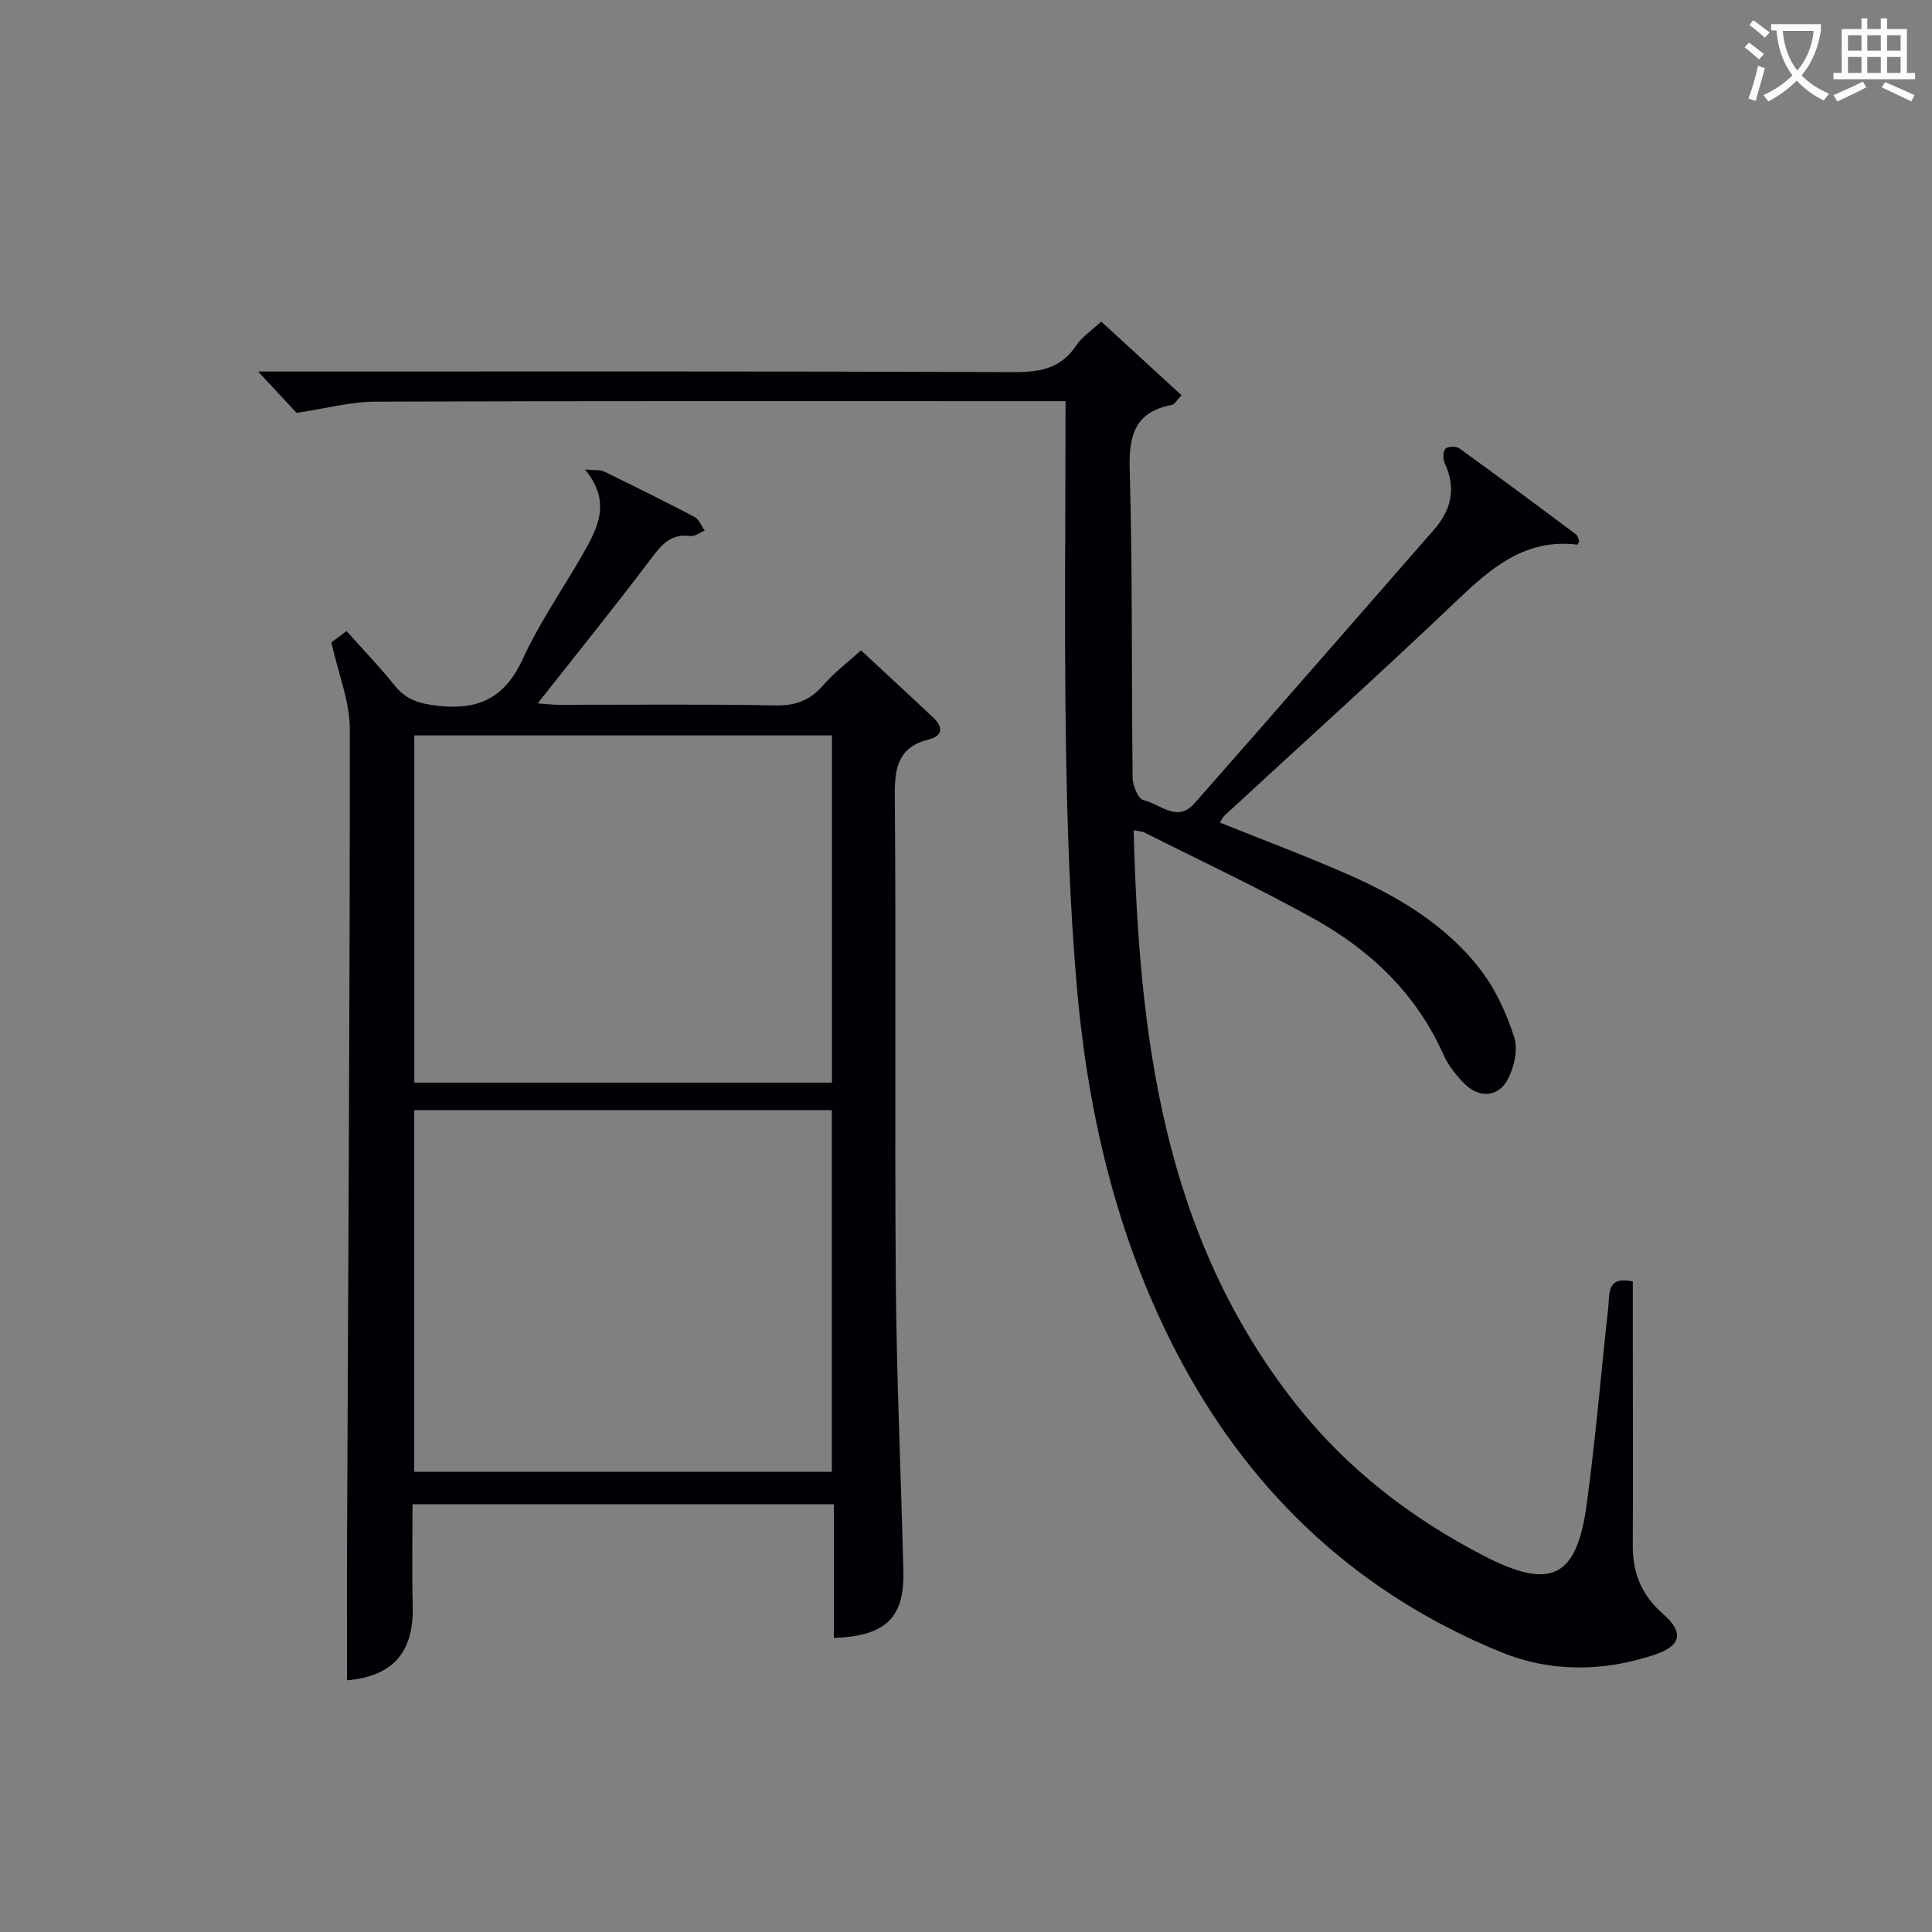
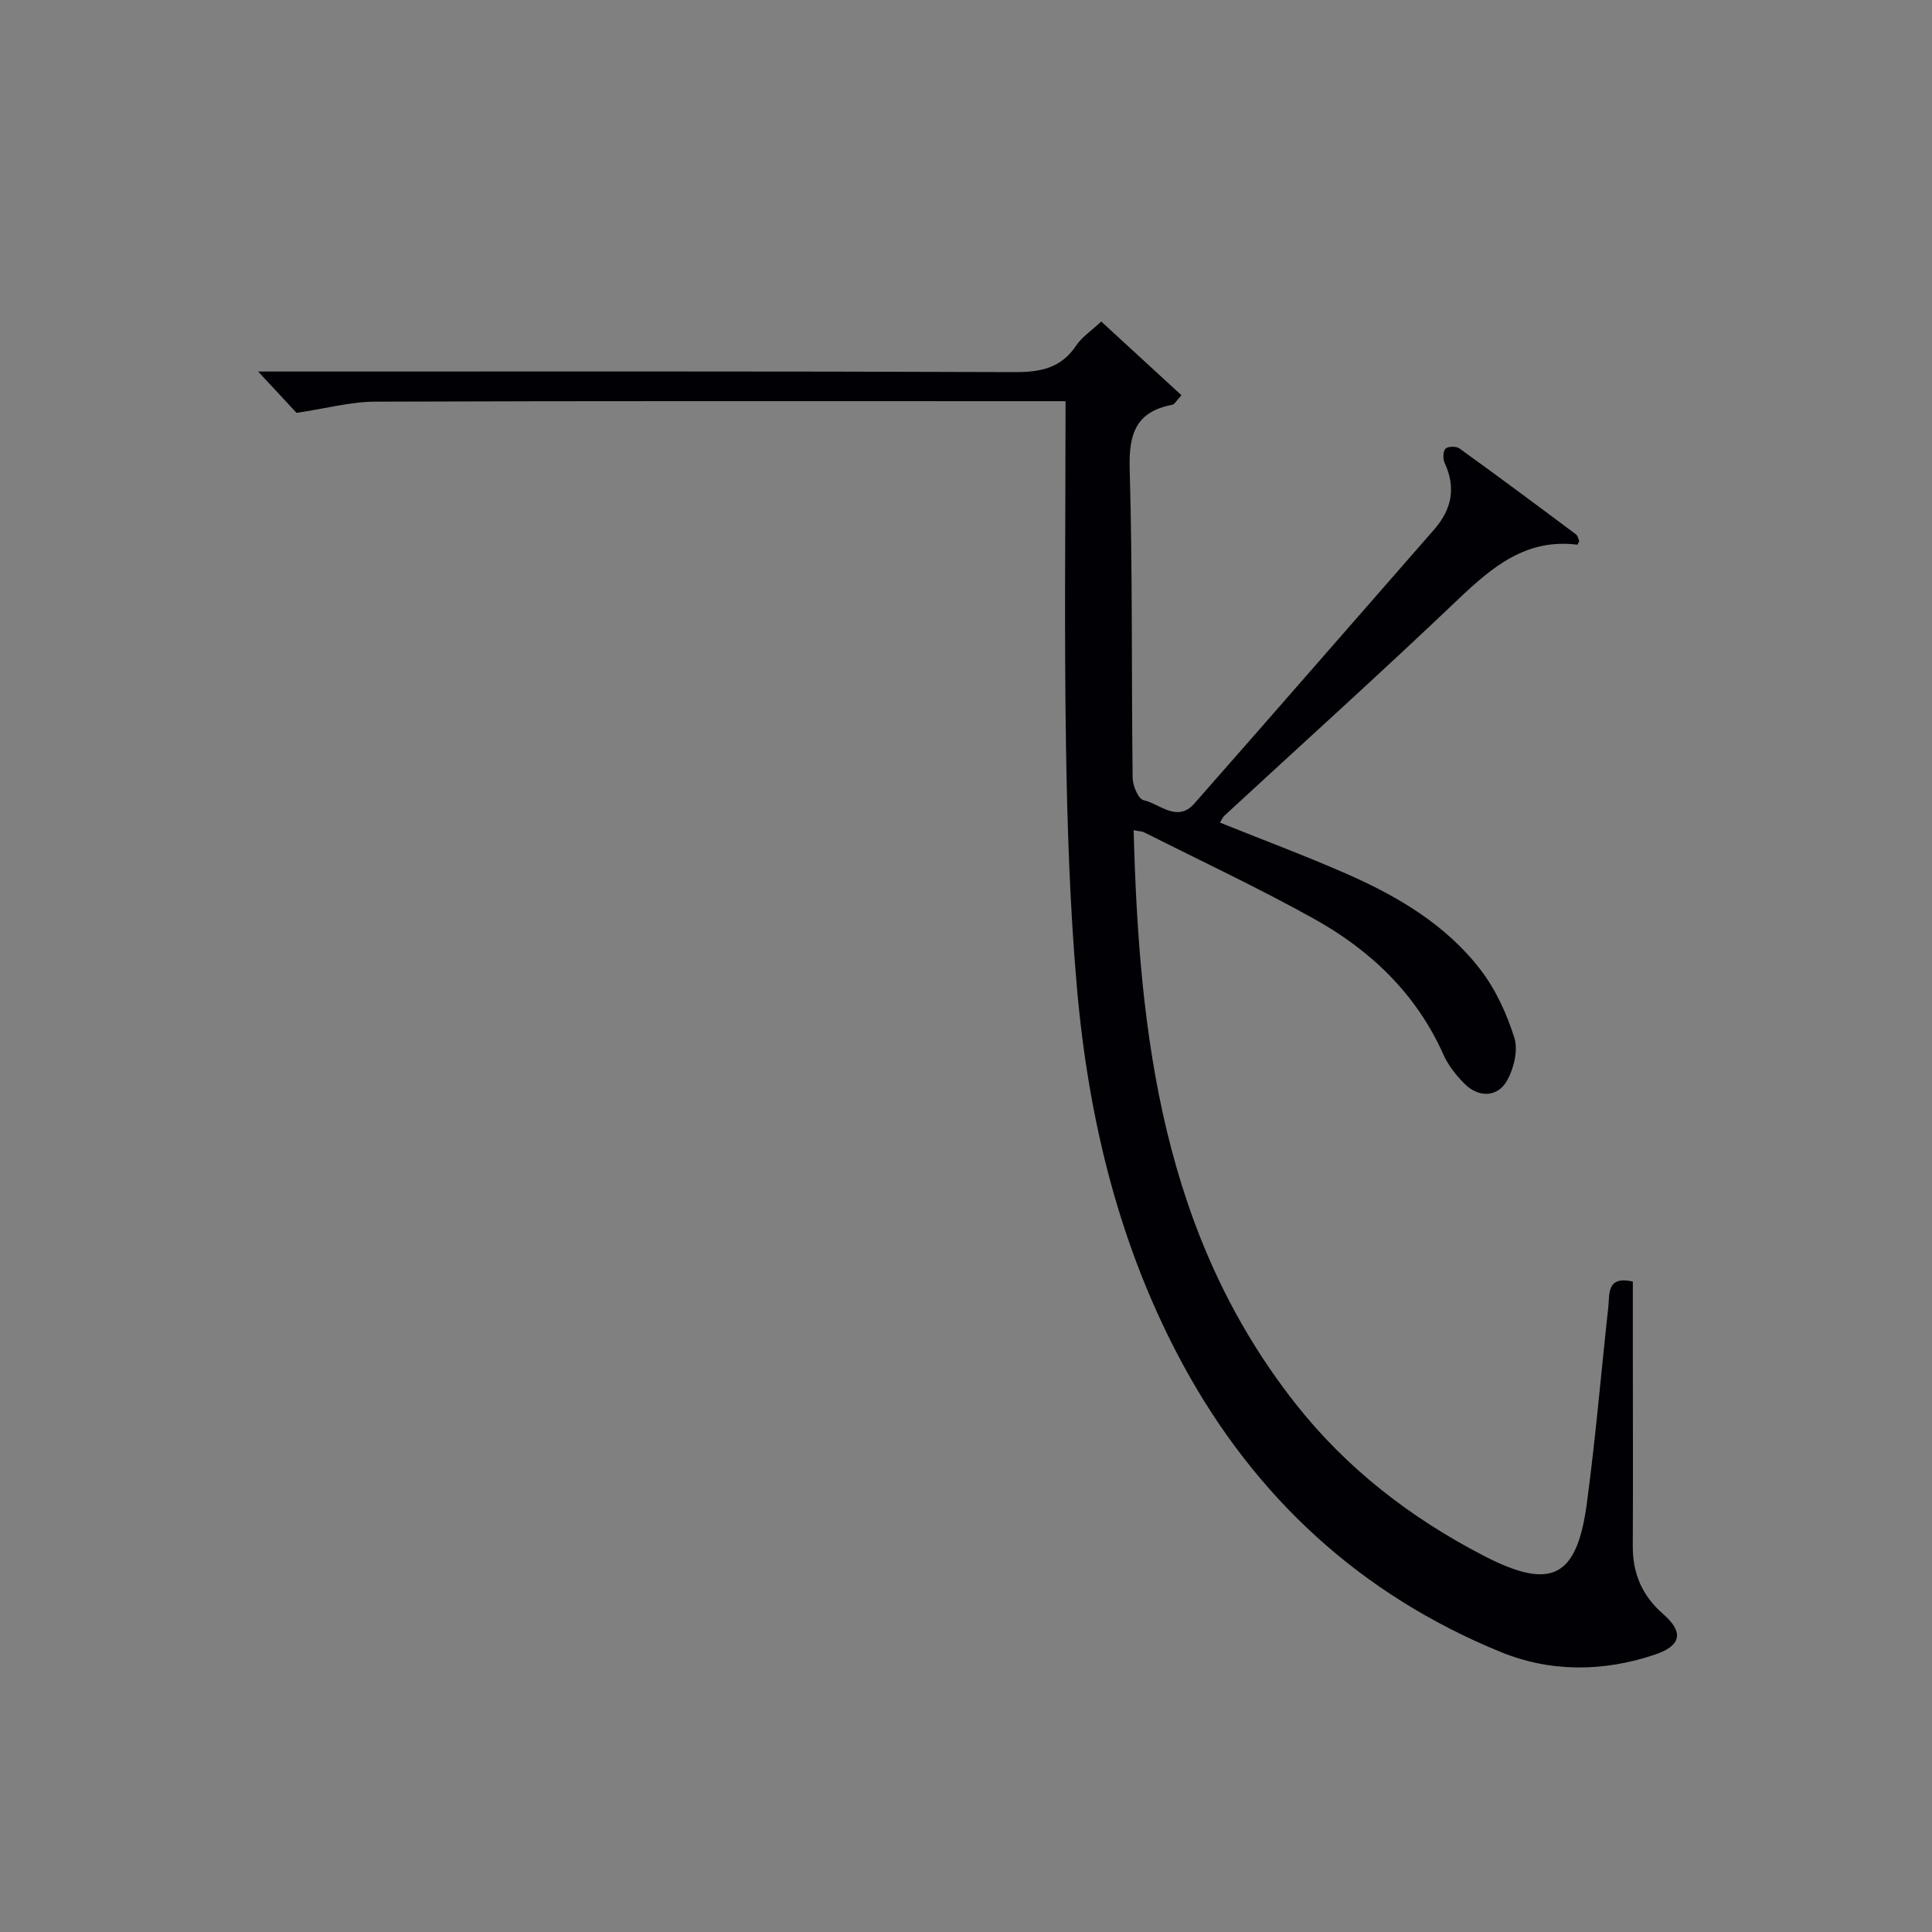
<svg xmlns="http://www.w3.org/2000/svg" enable-background="new 0 0 400 400" viewBox="0 0 400 400">
  <rect x="0" y="0" width="400" height="400" fill="#808080" stroke="none" />
  <path d="m228 66.57c5.55 5.1 11 10.1 16.61 15.26-1.05 1.12-1.42 1.89-1.92 1.98-7.56 1.42-9.01 6.1-8.8 13.29.61 21.31.35 42.65.61 63.98.02 1.6 1.18 4.33 2.25 4.58 3.4.78 7 4.71 10.52.71 16.61-18.86 33.09-37.82 49.64-56.72 3.65-4.17 4.58-8.66 2.19-13.8-.39-.83-.36-2.4.17-2.95.49-.51 2.23-.54 2.89-.06 8.1 5.84 16.11 11.8 24.11 17.78.43.32.53 1.07.69 1.41-.25.47-.34.75-.39.74-10.59-1.32-17.62 4.6-24.7 11.34-15.91 15.16-32.24 29.87-48.38 44.78-.34.32-.52.8-.91 1.42 8.82 3.55 17.61 6.83 26.2 10.6 10.6 4.65 20.56 10.53 27.72 19.83 3.16 4.1 5.45 9.12 7.02 14.08.82 2.58-.07 6.33-1.46 8.84-1.99 3.58-5.95 3.66-8.88.69-1.73-1.75-3.36-3.81-4.35-6.04-5.61-12.56-15.05-21.55-26.76-28.07-11.47-6.38-23.37-11.96-35.1-17.87-.54-.27-1.22-.27-2.26-.49 1.1 42.7 6.08 83.91 33.54 118.77 10.57 13.42 23.88 23.67 38.97 31.47 13.98 7.23 19.26 4.52 21.32-10.86 1.81-13.49 2.95-27.08 4.44-40.62.3-2.75-.39-6.53 5.08-5.32v14.29c0 13.5.06 27-.01 40.49-.03 5.69 1.95 10.29 6.27 14.05 4.33 3.78 3.84 6.58-1.8 8.46-10.58 3.53-21.47 3.64-31.76-.56-28.97-11.83-50.83-31.96-65.73-59.32-13.21-24.28-19.64-50.74-22.05-78.08-1.47-16.72-2.02-33.55-2.28-50.34-.37-23.47-.09-46.95-.09-71.25-2.69 0-4.6 0-6.51 0-45.5 0-90.99-.07-136.49.1-5.02.02-10.03 1.4-16.21 2.32-1.75-1.88-4.54-4.88-7.96-8.56h5.59c50.33 0 100.66-.08 150.99.12 5.41.02 9.66-.8 12.8-5.51 1.15-1.73 3.06-2.98 5.18-4.96z" fill="#010105" />
-   <path d="m68.6 133c.26-.19 1.55-1.16 3.15-2.35 3.41 3.83 6.86 7.42 9.97 11.29 2.37 2.95 5.12 3.75 8.88 4.18 8.51.98 13.94-1.66 17.63-9.68 3.45-7.52 8.25-14.41 12.38-21.62 3.1-5.41 6.09-10.87.51-17.61 2.2.2 3.18.04 3.92.4 6.29 3.06 12.56 6.16 18.75 9.41.94.5 1.42 1.87 2.12 2.84-1 .4-2.05 1.25-2.98 1.12-3.92-.53-5.85 1.65-8.01 4.52-7.59 10.06-15.52 19.87-23.59 30.12 1.52.11 2.92.3 4.32.3 15 .02 30-.16 44.99.13 4.24.08 7.19-1.15 9.88-4.27 2.16-2.5 4.88-4.53 7.74-7.13 4.69 4.36 9.91 9.16 15.07 14.03 2 1.89 1.76 3.71-.96 4.39-6.25 1.55-7.16 5.62-7.11 11.49.28 33.66-.05 67.32.21 100.98.16 19.96 1.09 39.91 1.56 59.87.23 9.55-3.73 13.34-14.38 13.7 0-9.1 0-18.2 0-27.66-29.21 0-57.91 0-87.24 0 0 7.02-.16 13.98.04 20.93.27 9.77-4.14 14.69-13.6 15.51 0-9.98-.04-20.02.01-30.06.23-55.64.6-111.28.56-166.91 0-5.71-2.37-11.42-3.82-17.92zm17.16 171.73h86.46c0-25.07 0-49.93 0-74.88-29.06 0-57.75 0-86.46 0zm86.49-152.47c-28.95 0-57.55 0-86.47 0v71.89h86.47c0-24.19 0-47.95 0-71.89z" fill="#010105" />
  <g fill="#fcfbfa">
-     <path d="m362.1 8.8c1.1.8 2.1 1.6 3.1 2.4l-1 1.1c-1.3-1.1-2.3-2-3-2.5zm1.9 4.8c.5.2.9.4 1.4.5-.6 2.3-1.3 4.5-1.9 6.8l-1.5-.5c.8-2.1 1.4-4.3 2-6.8zm-1-9.4c1.3.9 2.4 1.8 3.4 2.5l-1 1.1c-1.4-1.2-2.4-2.1-3.2-2.6zm3.7 2.2v-1.4h10.3v1.2c-.5 3.6-1.8 6.8-4 9.4 1.5 1.6 3.4 2.8 5.7 3.8-.3.4-.7.8-1.1 1.4-2.3-1.1-4.1-2.5-5.6-4.1-1.6 1.6-3.6 3.1-5.9 4.3-.3-.5-.7-.9-1-1.3 2.4-1.1 4.4-2.5 6-4.1-1.9-2.5-3-5.6-3.3-9.3h-1.1zm8.8 0h-6.4c.3 3.3 1.3 6 3 8.2 2-2.3 3.1-5.1 3.4-8.2z" />
-     <path d="m385.3 3.8h1.3v2.2h2.8v-2.2h1.3v2.2h4.1v9.1h1.7v1.3h-16.9v-1.3h1.7v-9.1h4.1v-2.2zm.4 13.1.7 1.2c-1.8.9-3.8 1.9-6 2.9-.2-.4-.5-.8-.8-1.3 2.3-1 4.3-1.9 6.1-2.8zm-3.1-6.4h2.8v-3.2h-2.8zm0 4.6h2.8v-3.3h-2.8zm4-4.6h2.8v-3.2h-2.8zm0 4.6h2.8v-3.3h-2.8zm3.7 1.9c2.1.9 4.1 1.8 6.1 2.7l-.7 1.3c-2.2-1.1-4.2-2-6.1-2.9zm3.2-9.7h-2.8v3.2h2.8zm-2.8 7.8h2.8v-3.3h-2.8z" />
-   </g>
+     </g>
</svg>